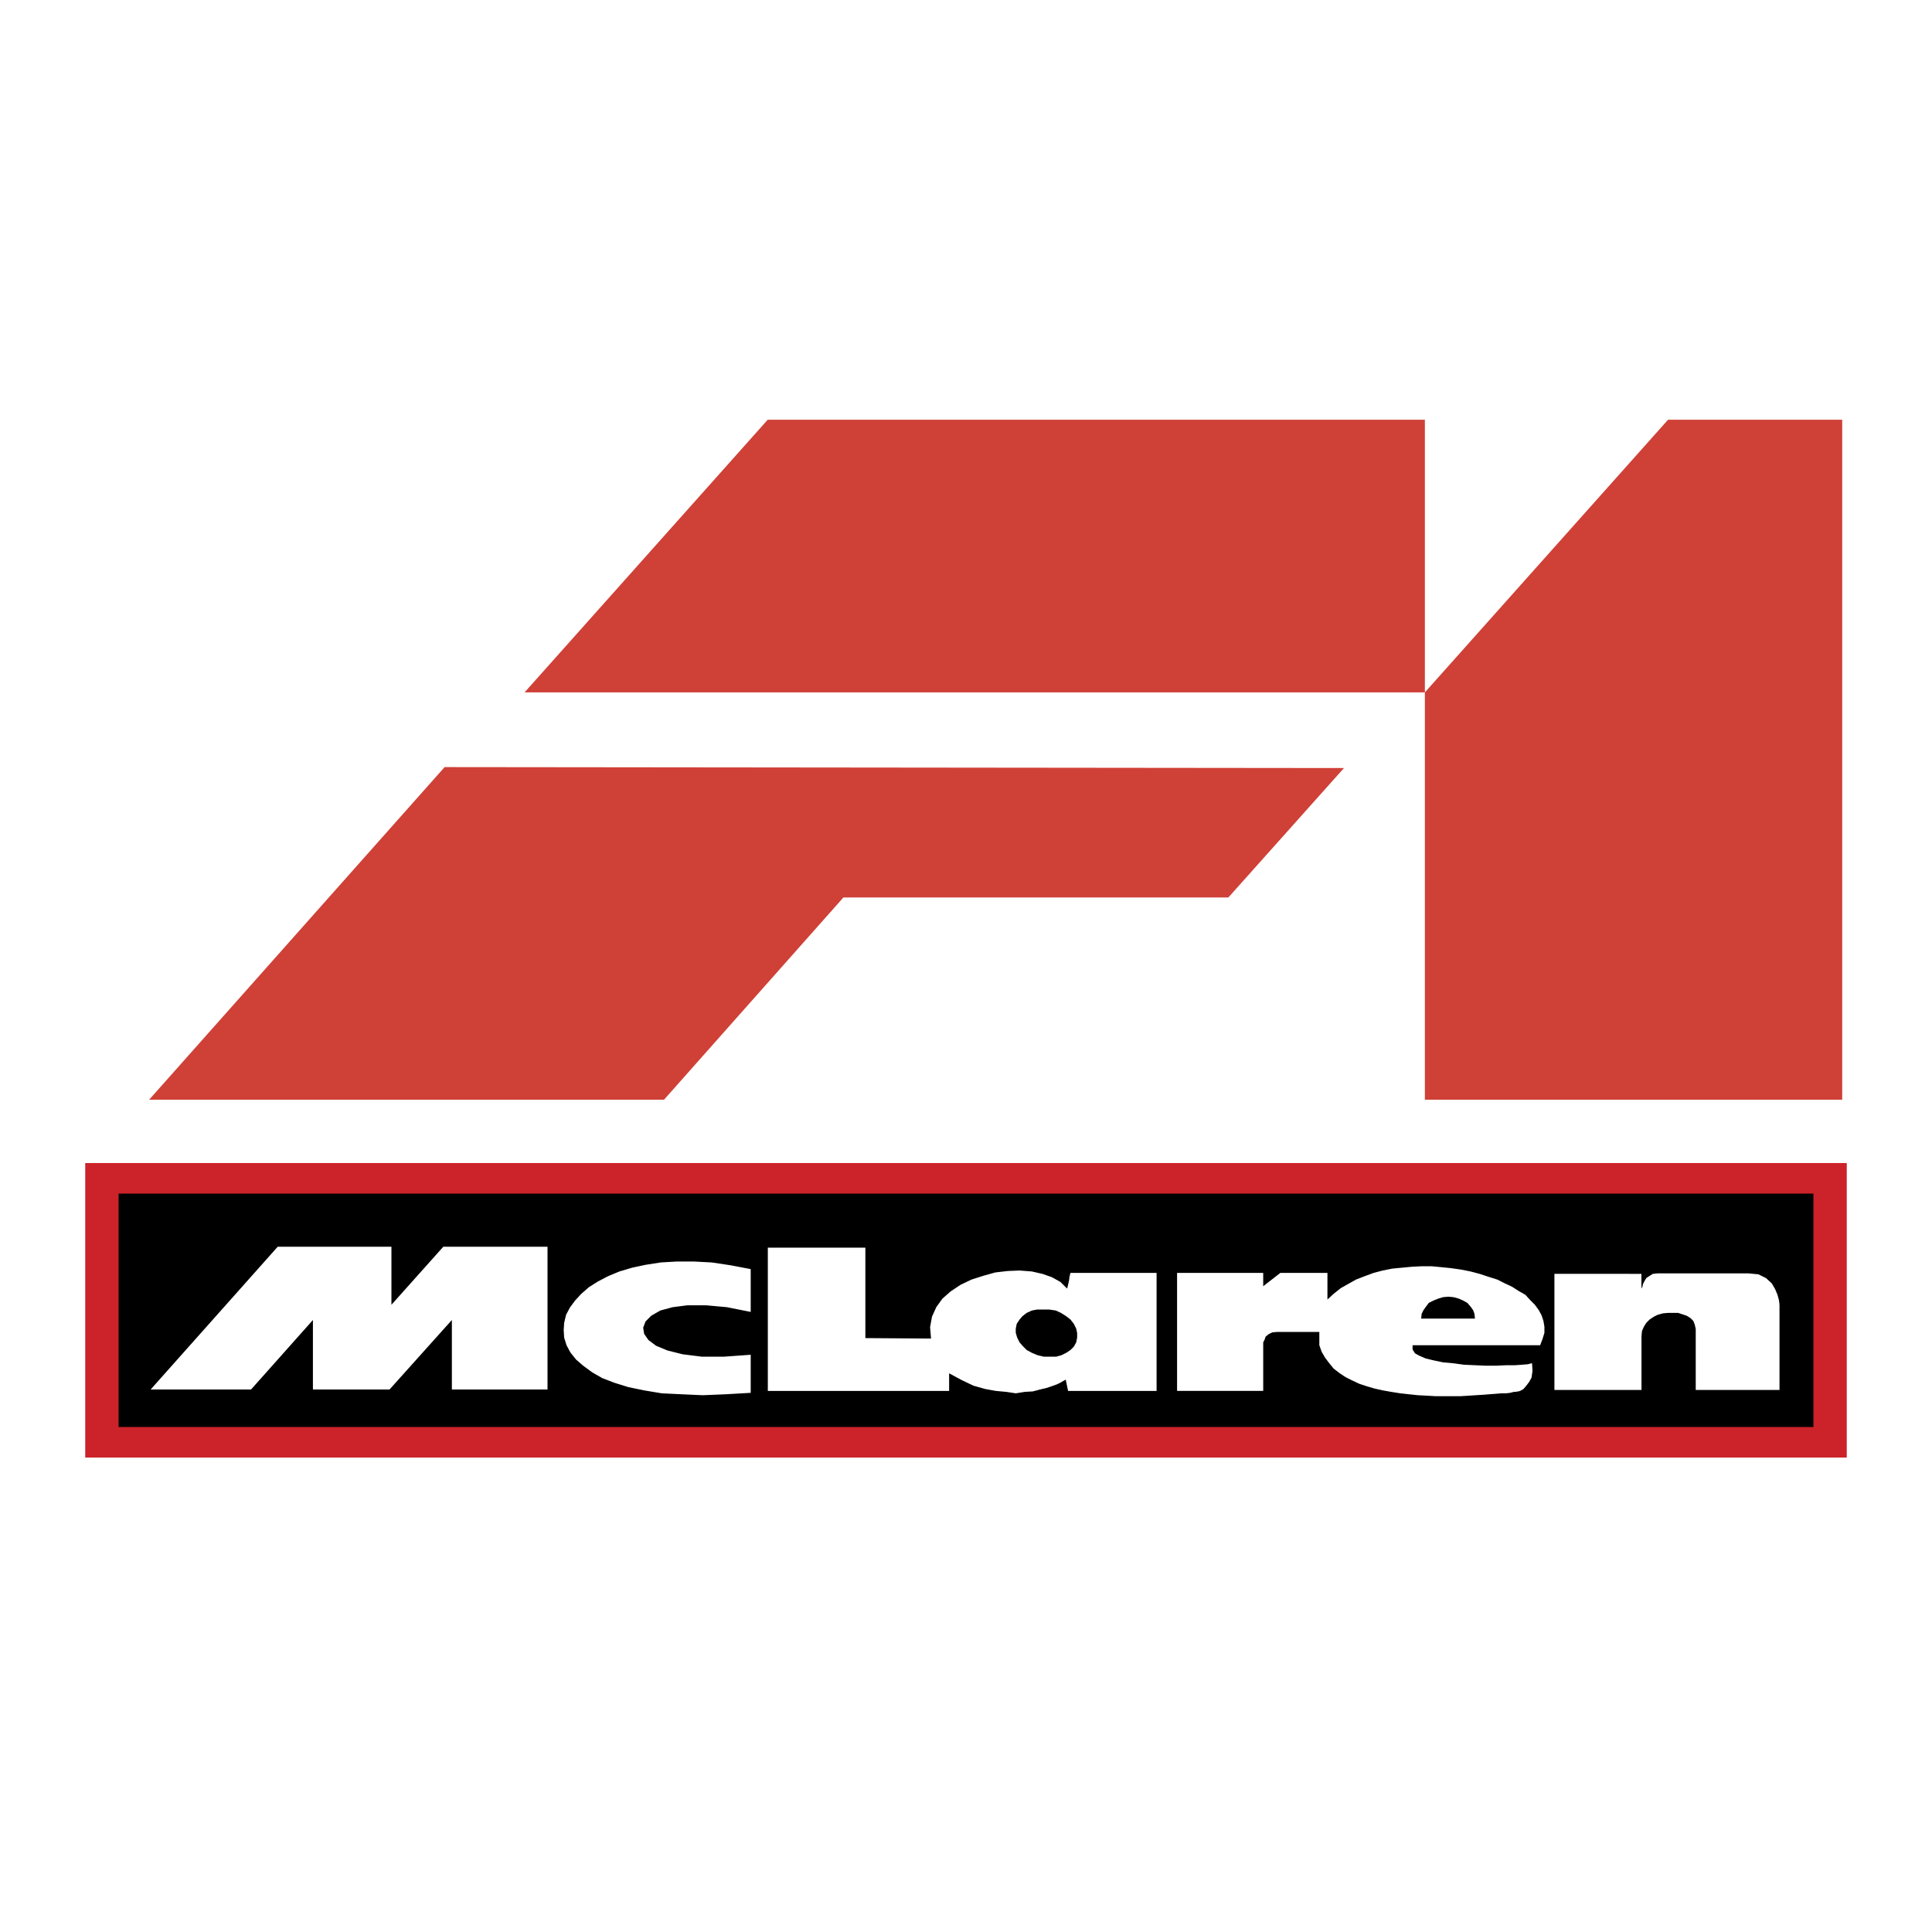
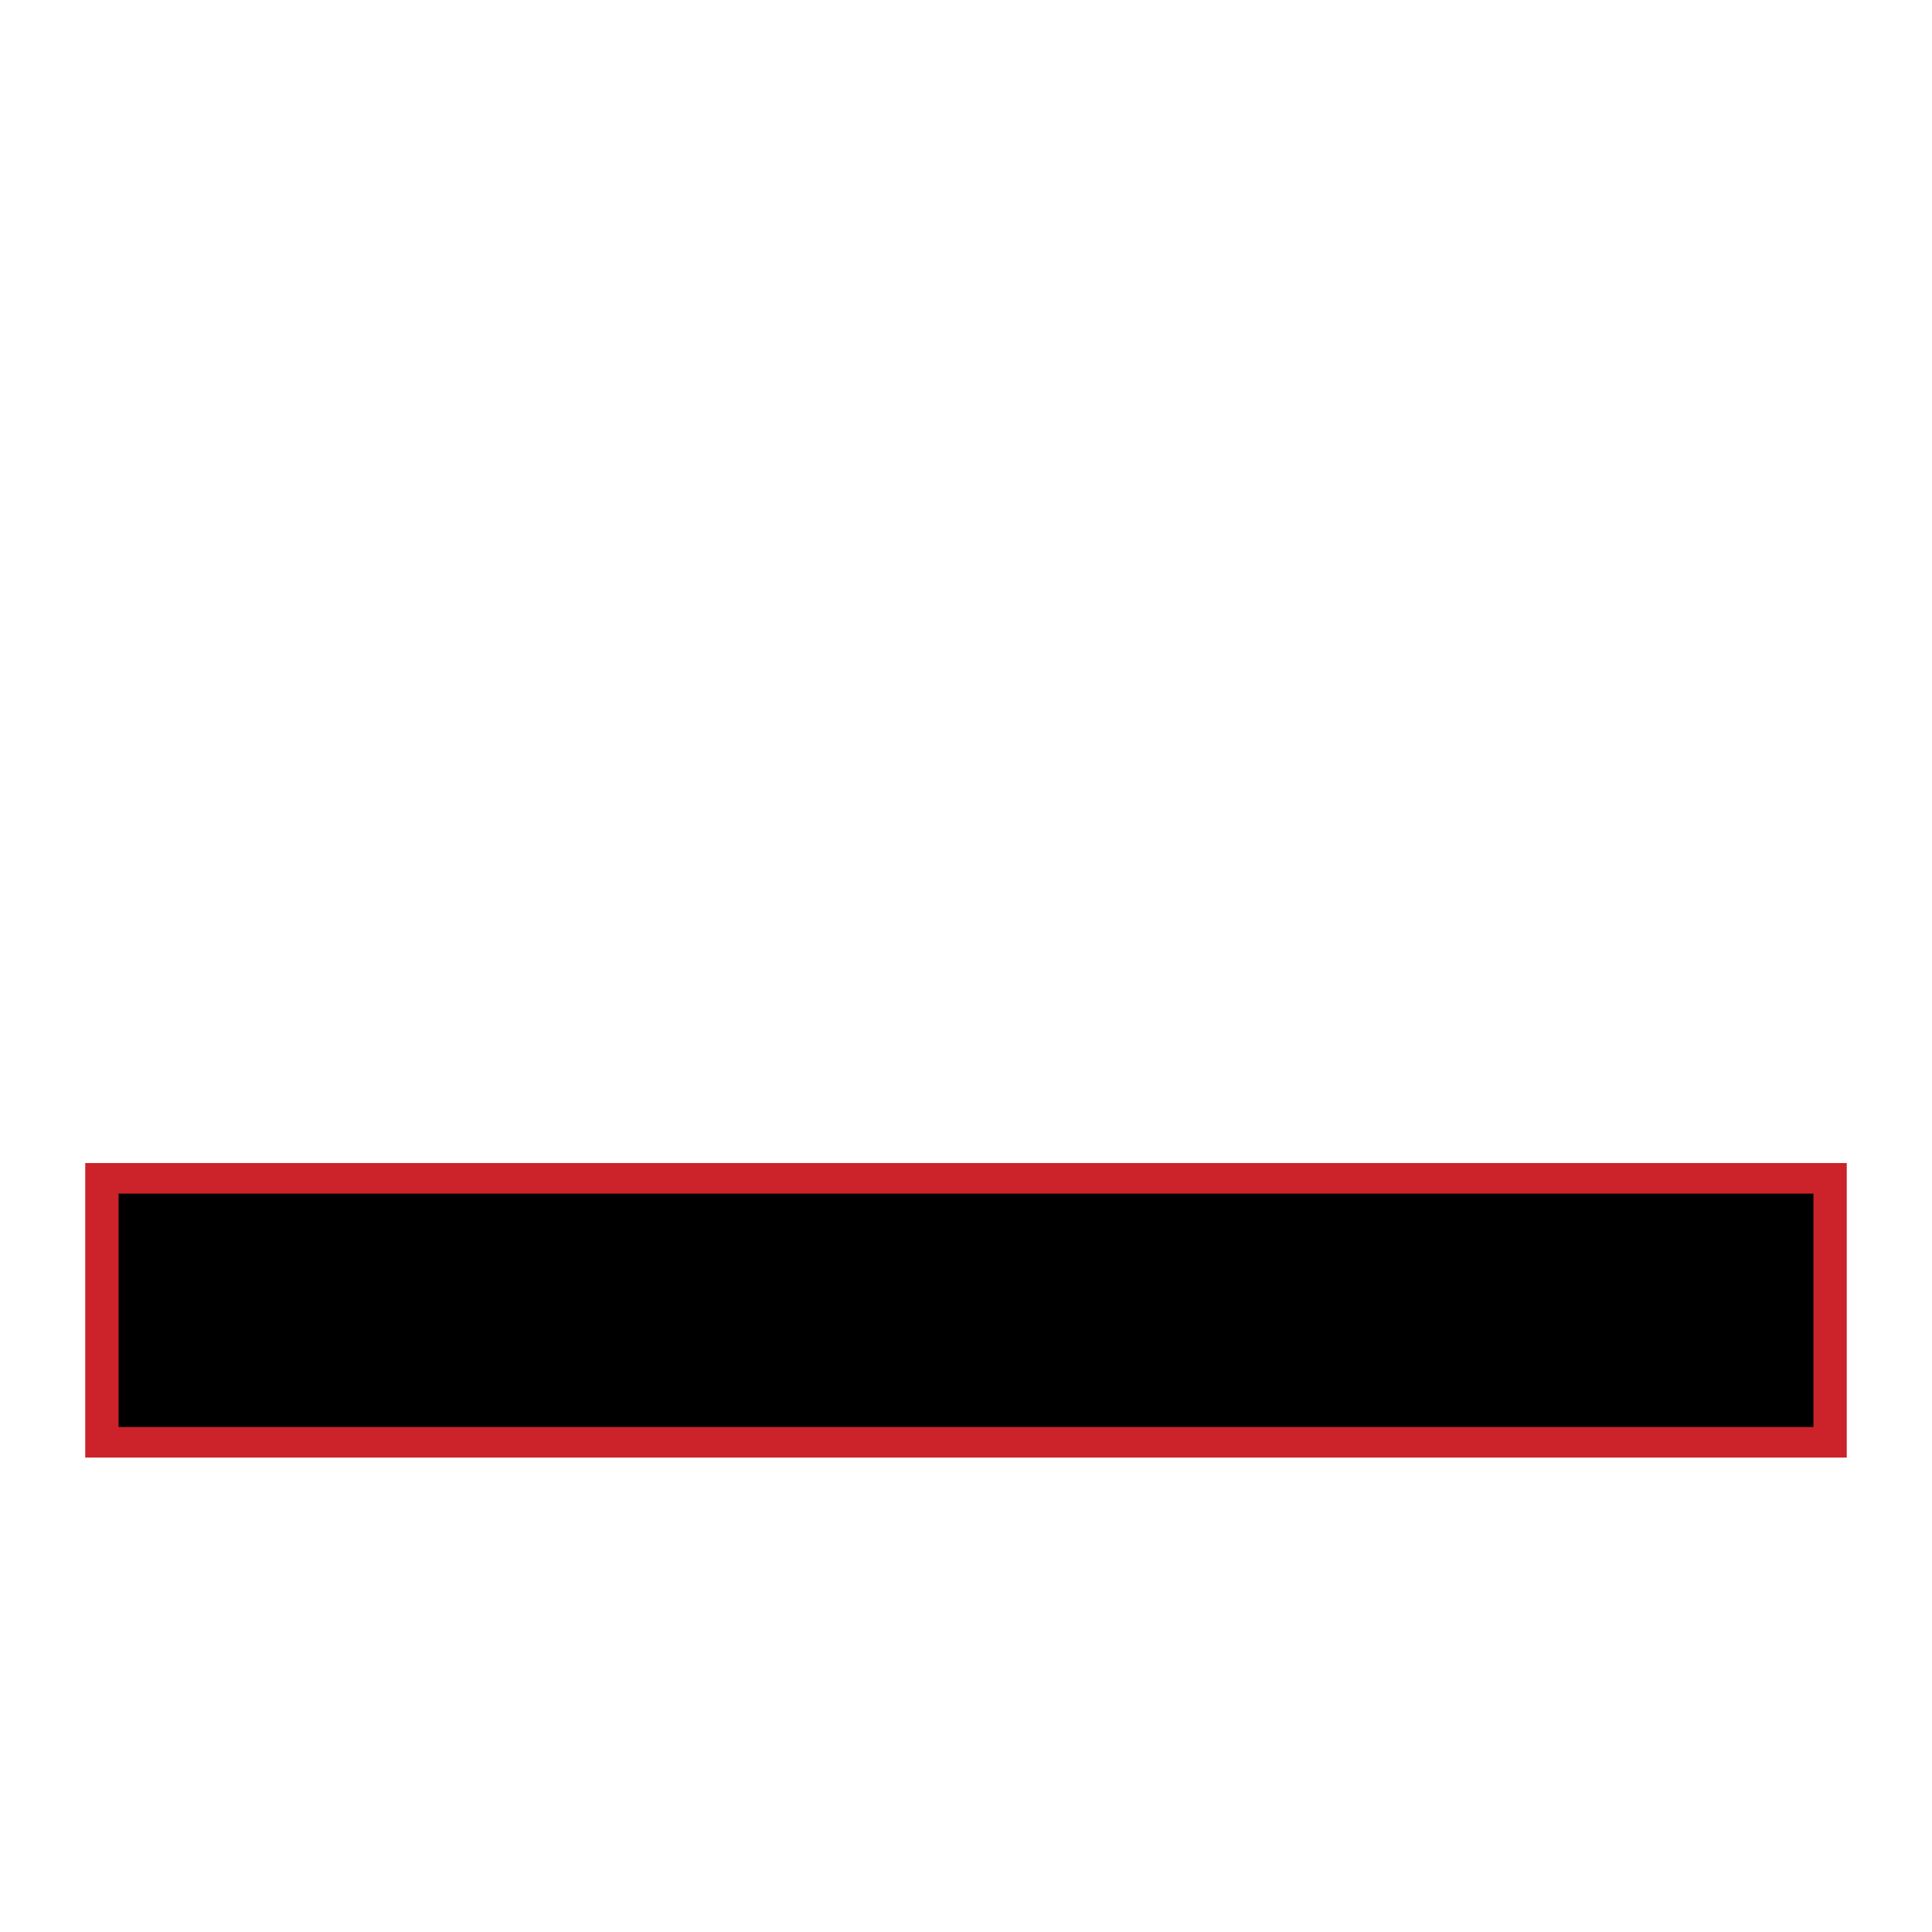
<svg xmlns="http://www.w3.org/2000/svg" width="2500" height="2500" viewBox="0 0 192.756 192.756">
  <g fill-rule="evenodd" clip-rule="evenodd">
-     <path fill="#fff" d="M0 0h192.756v192.756H0V0z" />
-     <path d="M134.09 76.627l-89.73-.094-29.482 33.186h51.369l17.898-20.177h38.408l11.537-12.915zM52.336 69.08h89.824l24.262-27.204h17.375v67.843H142.16V41.875H76.596L52.336 69.08z" fill="#cf4037" />
    <path fill="#cc2229" d="M8.504 145.422h175.748v-29.385H8.504v29.385z" />
    <path d="M180.926 142.371H11.831v-23.285h169.095v23.285z" />
-     <path d="M177.541 130.178v8.5h-8.357V132.6l-.094-.428-.143-.379-.285-.285-.379-.238-.428-.141-.428-.143h-.996l-.523.047-.521.143-.381.189-.426.285-.332.332-.238.381-.189.426-.049.523v5.365h-8.688v-11.584H163.765v1.566-.096l.096-.189.049-.238.141-.285.191-.332.283-.189.381-.236.475-.049h9.063l.996.096.76.379.57.523.332.568.238.57.141.521.049.332v.144h.011zm-33.043 1.377h2.658l-.047-.475-.143-.379-.238-.332-.332-.381-.428-.236-.428-.191-.521-.143-.521-.047-.523.047-.475.143-.475.191-.475.236-.285.381-.236.332-.191.379-.047.475h2.707zm-12.059-1.899V126.998h-4.699l-1.709 1.328v-1.328h-8.594v11.773h8.594V133.93l.143-.285.094-.285.285-.238.381-.189.475-.047h4.221v1.33l.238.664.332.57.428.568.426.523.619.475.568.379.666.332.711.334.713.236.807.238.854.189.809.143.902.143.854.094.902.096.902.047.854.049h2.517l.807-.049.711-.047.76-.047.617-.049.617-.047.57-.047h.475l.379-.049.381-.094h.189l.189-.047h.096l.238-.096.236-.143.285-.332.285-.381.236-.426.096-.666-.047-.76h-.049l-.379.096-.57.047-.711.049h-.855l-.996.047h-1.045l-1.092-.047-1.092-.049-1.045-.143-1.045-.094-.902-.191-.807-.189-.664-.285-.428-.236-.238-.381v-.426h12.725l.238-.617.189-.617v-.617l-.096-.57-.189-.57-.285-.521-.379-.523-.475-.475-.475-.521-.666-.379-.664-.428-.713-.332-.76-.381-.9-.285-.855-.283-.902-.238-.949-.189-.998-.143-.949-.096-.996-.094h-.998l-.949.047-.996.094-.998.096-.949.189-.902.238-.9.332-.855.332-.76.428-.76.428-.713.568-.616.569zm-57.541 1.235v-4.273l-1.994-.379-1.899-.285-1.804-.094h-1.662l-1.614.094-1.519.236-1.33.285-1.282.381-1.14.475-.997.521-.902.57-.76.664-.617.666-.522.711-.38.713-.19.807-.047.713.047.76.237.76.38.711.57.713.712.617.902.664.998.57 1.234.475 1.377.428 1.614.332 1.709.285 1.947.094 2.136.096 2.327-.096 2.469-.143v-3.797l-2.659.189h-2.231l-1.898-.238-1.52-.379-1.14-.475-.759-.57-.427-.617-.095-.617.237-.617.569-.57.902-.521 1.234-.332 1.472-.189h1.852l2.088.189 2.375.473zm29.768-.239H103.479l-.521.096-.523.238-.428.332-.285.332-.283.428-.096.475v.428l.143.475.236.475.334.379.379.381.523.283.568.238.617.143h1.234l.521-.143.477-.238.426-.283.334-.332.236-.428.096-.475v-.475l-.096-.428-.236-.475-.334-.428-.426-.332-.523-.332-.521-.238-.665-.096zm-9.971 6.364l1.234.664 1.188.57 1.186.332 1.045.189 1.045.096.949.143.902-.143.807-.047.713-.191.617-.143.568-.189.523-.189.379-.189.238-.143.189-.096.047-.047.238 1.139h8.83v-11.773h-8.594l-.094.379-.047.381-.096.428-.096.379-.664-.664-.855-.475-.947-.333-1.043-.238-1.236-.096-1.186.049-1.234.143-1.188.332-1.186.379-1.093.523-.997.664-.807.711-.617.855-.428.949-.19 1.045.095 1.139-6.552-.047v-9.021h-9.732v14.291h18.088v-1.756h.001zm-79.664 1.613h10.017l6.172-6.932v6.932h7.644l6.219-6.932v6.932h9.543v-14.242H44.228l-5.175 5.791v-5.791H27.707l-12.676 14.242z" fill="#fff" />
  </g>
</svg>